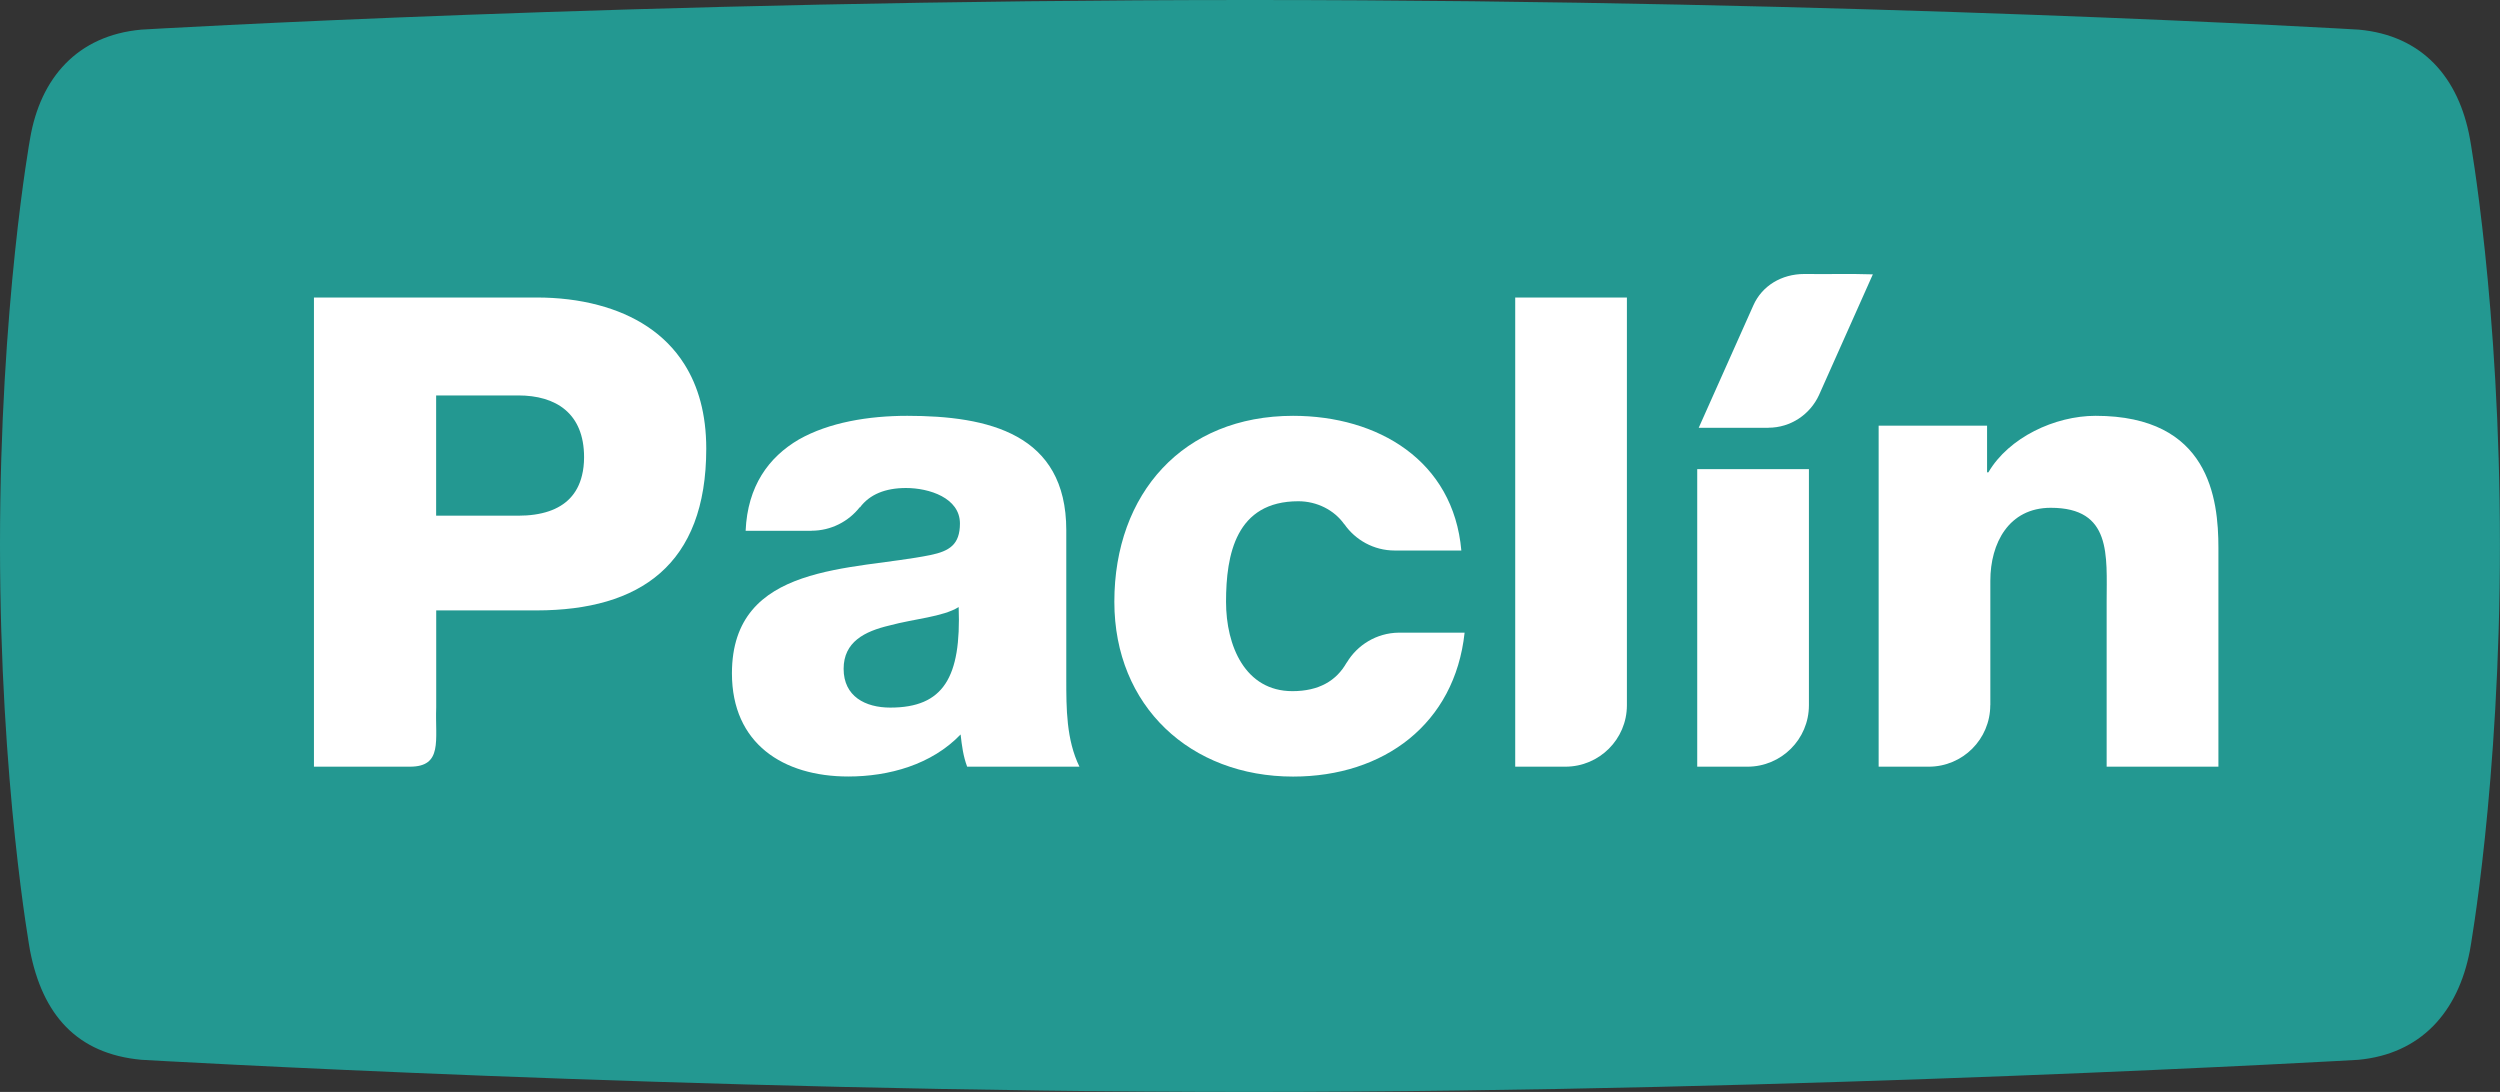
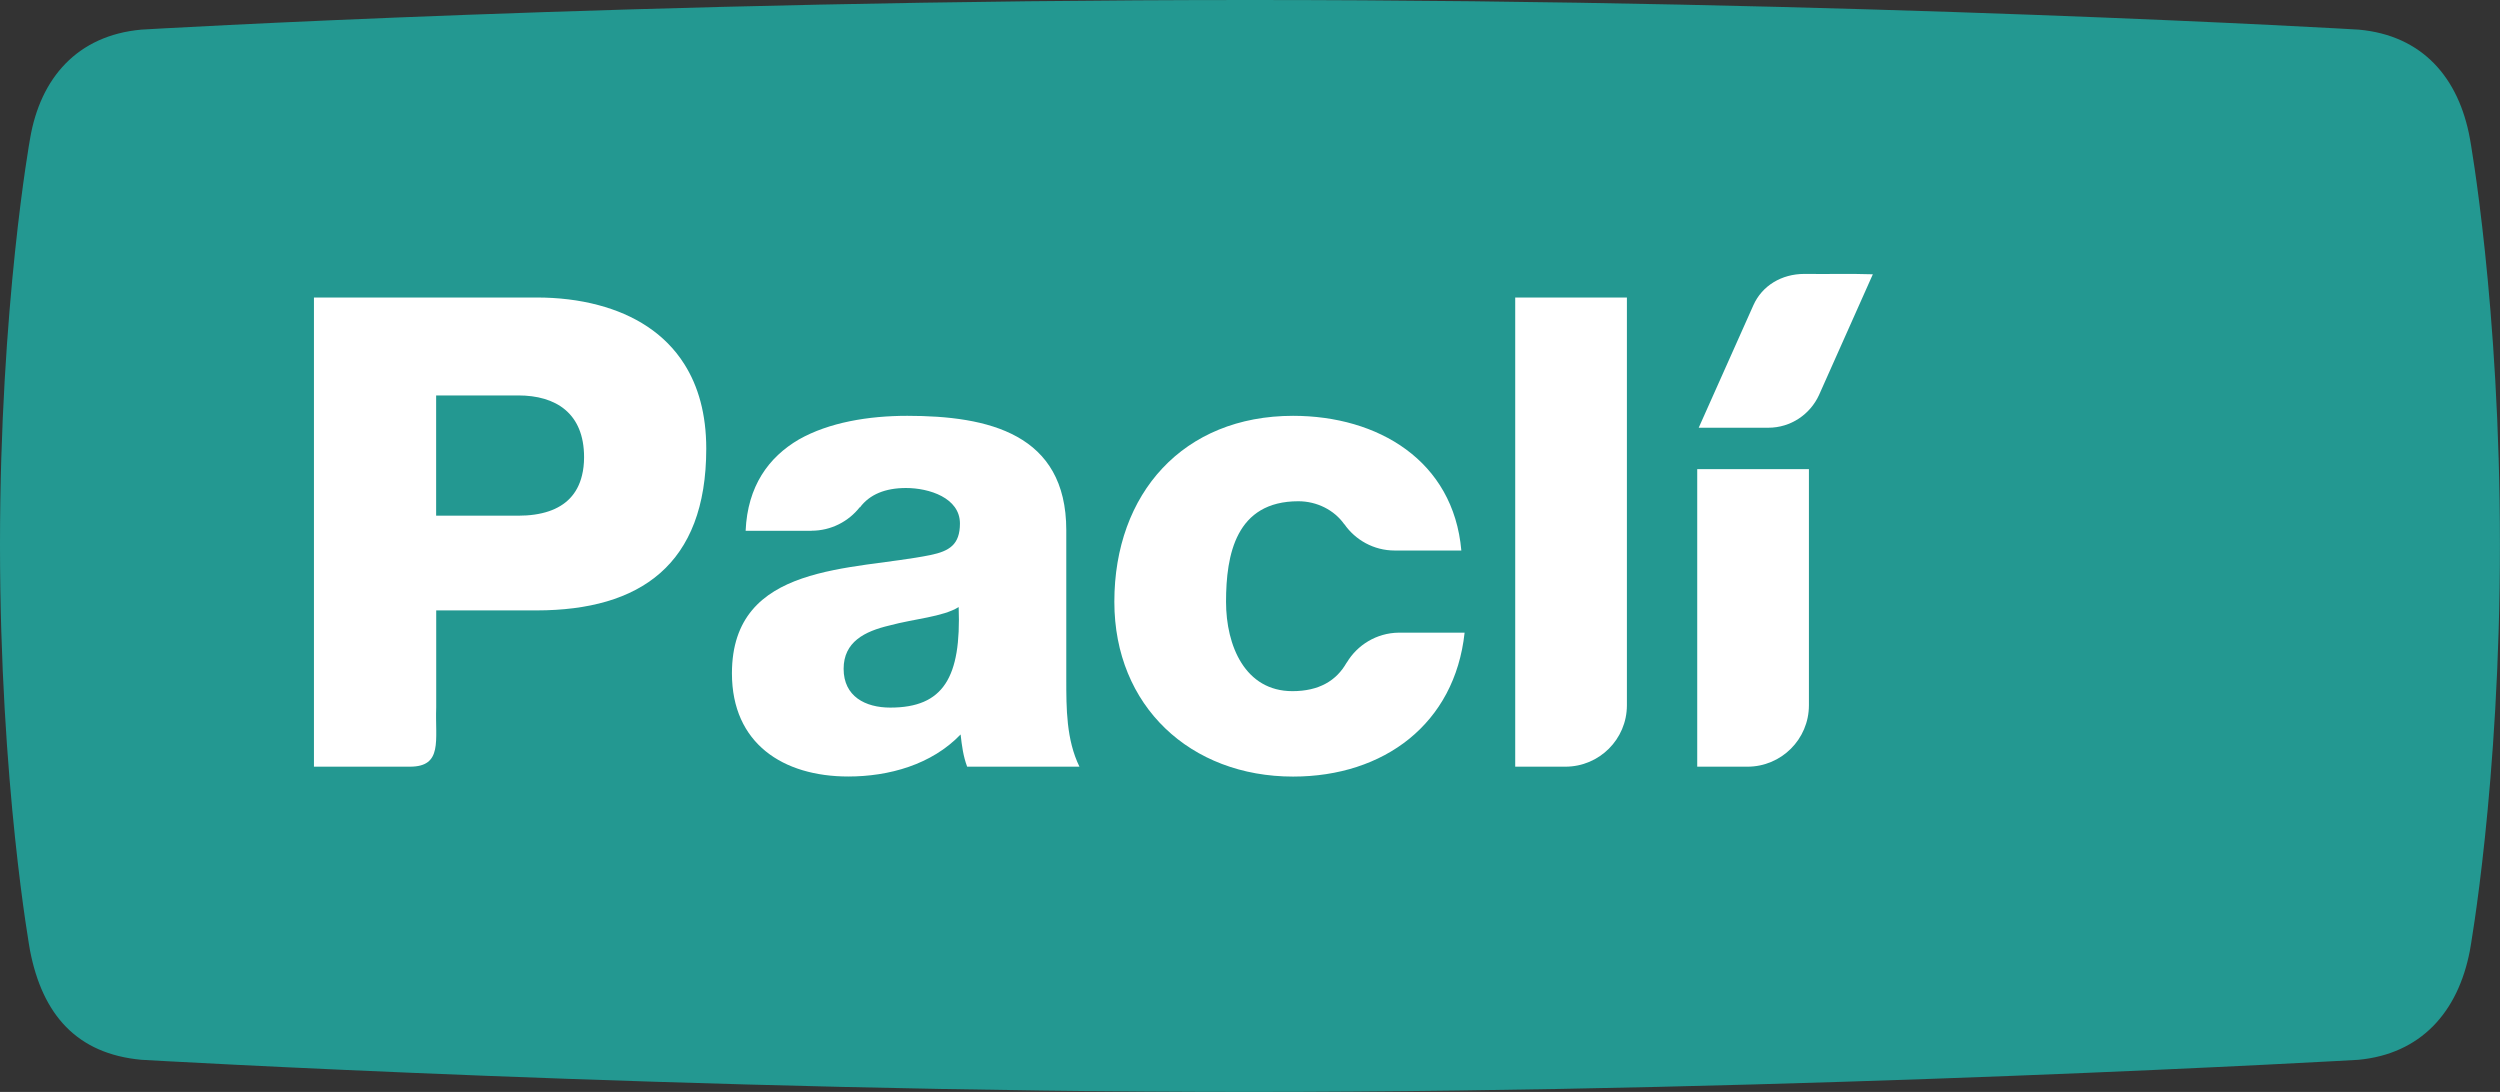
<svg xmlns="http://www.w3.org/2000/svg" version="1.1" id="Layer_1" x="0px" y="0px" viewBox="0 0 335.96 146.74" style="enable-background:new 0 0 335.96 146.74;" xml:space="preserve">
  <rect x="0" y="0" width="335.96" height="146.74" fill="#333333" stroke="none" />
  <style type="text/css">
	.st0{fill:#239891;}
	.st1{fill:#FFFFFF;}
</style>
  <g>
    <g>
      <path class="st0" d="M331.92,18.64c-1.48-8.16-6.35-13.89-14.97-14.66c0,0-67.12-3.98-148.92-3.98h-0.11    C86.14,0,19.01,3.98,19.01,3.98C10.4,4.75,5.42,10.48,4.04,18.64c0,0-4.04,22.32-4.04,54.56c0,32.24,4.04,54.56,4.04,54.56    c1.67,8.6,6.3,13.87,14.97,14.66c0,0,74.37,4.32,148.91,4.32h0.05h0.06c74.54-0.01,148.91-4.32,148.91-4.32    c8.35-0.79,13.38-6.36,14.97-14.66c0,0,4.04-22.32,4.04-54.56C335.96,40.96,331.92,18.64,331.92,18.64z" />
      <g>
        <g>
          <path class="st1" d="M78.49,61.44c0,0.91-0.1,1.72-0.28,2.45c-0.61,2.53-2.21,4.05-4.44,4.81c-1.21,0.41-2.6,0.6-4.11,0.6H58.61      v-4.68V53.14h10.6h0.44C74.69,53.14,78.49,55.52,78.49,61.44z M94.91,60.29c0-4.67-1.08-8.4-2.93-11.33      C89.37,44.8,85.2,42.27,80.41,41c-2.62-0.7-5.43-1.02-8.28-1.02H42.19v42.44v20.48v0.03v0.1h8.18l4.71,0      c4.46,0,3.38-3.54,3.54-7.96v-9.93v-0.03v-3.08h2.86h10.65C85.99,82.01,94.91,75.92,94.91,60.29z" />
          <path class="st1" d="M173.77,104.36c-13.78,0-24.02-9.45-24.02-23.49c0-14.57,9.27-24.99,24.02-24.99      c11.39,0,21.55,6,22.61,18.1h-8.96c-2.8,0-5.28-1.41-6.77-3.55l-0.01,0.01c-1.34-1.9-3.67-3.08-6.16-3.08      c-8.39,0-9.72,7.15-9.72,13.51c0,5.92,2.56,12.01,8.92,12.01c3.56,0,5.92-1.4,7.29-3.84l0.01,0.01      c1.42-2.38,4.01-3.99,6.97-4.03h8.87C195.5,97.29,185.96,104.36,173.77,104.36z" />
          <path class="st1" d="M218.63,94.79c-0.01,4.55-3.7,8.23-8.25,8.24h-6.76V39.98h15.01V94.79z" />
          <path class="st1" d="M243.09,94.79c-0.01,4.55-3.7,8.24-8.26,8.24h-6.75V63.04h15.01V94.79z" />
-           <path class="st1" d="M244.44,53.1c-1.19,2.58-3.78,4.38-6.81,4.38v0.01h-9.35l7.35-16.47c1.17-2.62,3.79-4.2,6.84-4.2      c3.26,0.04,6.25-0.05,9.21,0.05L244.44,53.1z" />
-           <path class="st1" d="M298.11,103.03H283.1V80.87c0-6.27,0.71-12.63-7.51-12.63c-5.65,0-8.12,4.77-8.12,9.8v16.73h-0.01      c0,4.56-3.7,8.26-8.26,8.26h-6.74V57.2h14.57v6.27h0.18c2.74-4.68,8.92-7.59,14.4-7.59c15.28,0,16.51,11.13,16.51,17.75V103.03z      " />
+           <path class="st1" d="M244.44,53.1c-1.19,2.58-3.78,4.38-6.81,4.38h-9.35l7.35-16.47c1.17-2.62,3.79-4.2,6.84-4.2      c3.26,0.04,6.25-0.05,9.21,0.05L244.44,53.1z" />
          <path class="st1" d="M129.97,103.03c-0.53-1.41-0.71-2.83-0.88-4.33c-3.89,4.06-9.63,5.65-15.1,5.65      c-8.74,0-15.63-4.42-15.63-13.86c0-14.93,16.25-13.78,26.67-15.9c2.56-0.53,3.97-1.41,3.97-4.24c0-3.45-4.15-4.77-7.24-4.77      c-2.79,0-4.89,0.86-6.19,2.6l-0.03-0.02c-1.51,1.92-3.86,3.16-6.49,3.16v0.01h-8.85c0.26-6.01,3.09-9.89,7.15-12.27      c4.06-2.3,9.36-3.18,14.57-3.18c10.86,0,21.37,2.38,21.37,15.36v20.05c0,3.89,0,8.12,1.77,11.74H129.97z M119.55,84.05      c-3.36,0.79-6.18,2.21-6.18,5.83c0,3.71,2.92,5.21,6.27,5.21c7.15,0,9.54-4.06,9.19-13.51      C126.71,82.9,122.82,83.16,119.55,84.05z" />
        </g>
      </g>
    </g>
  </g>
</svg>